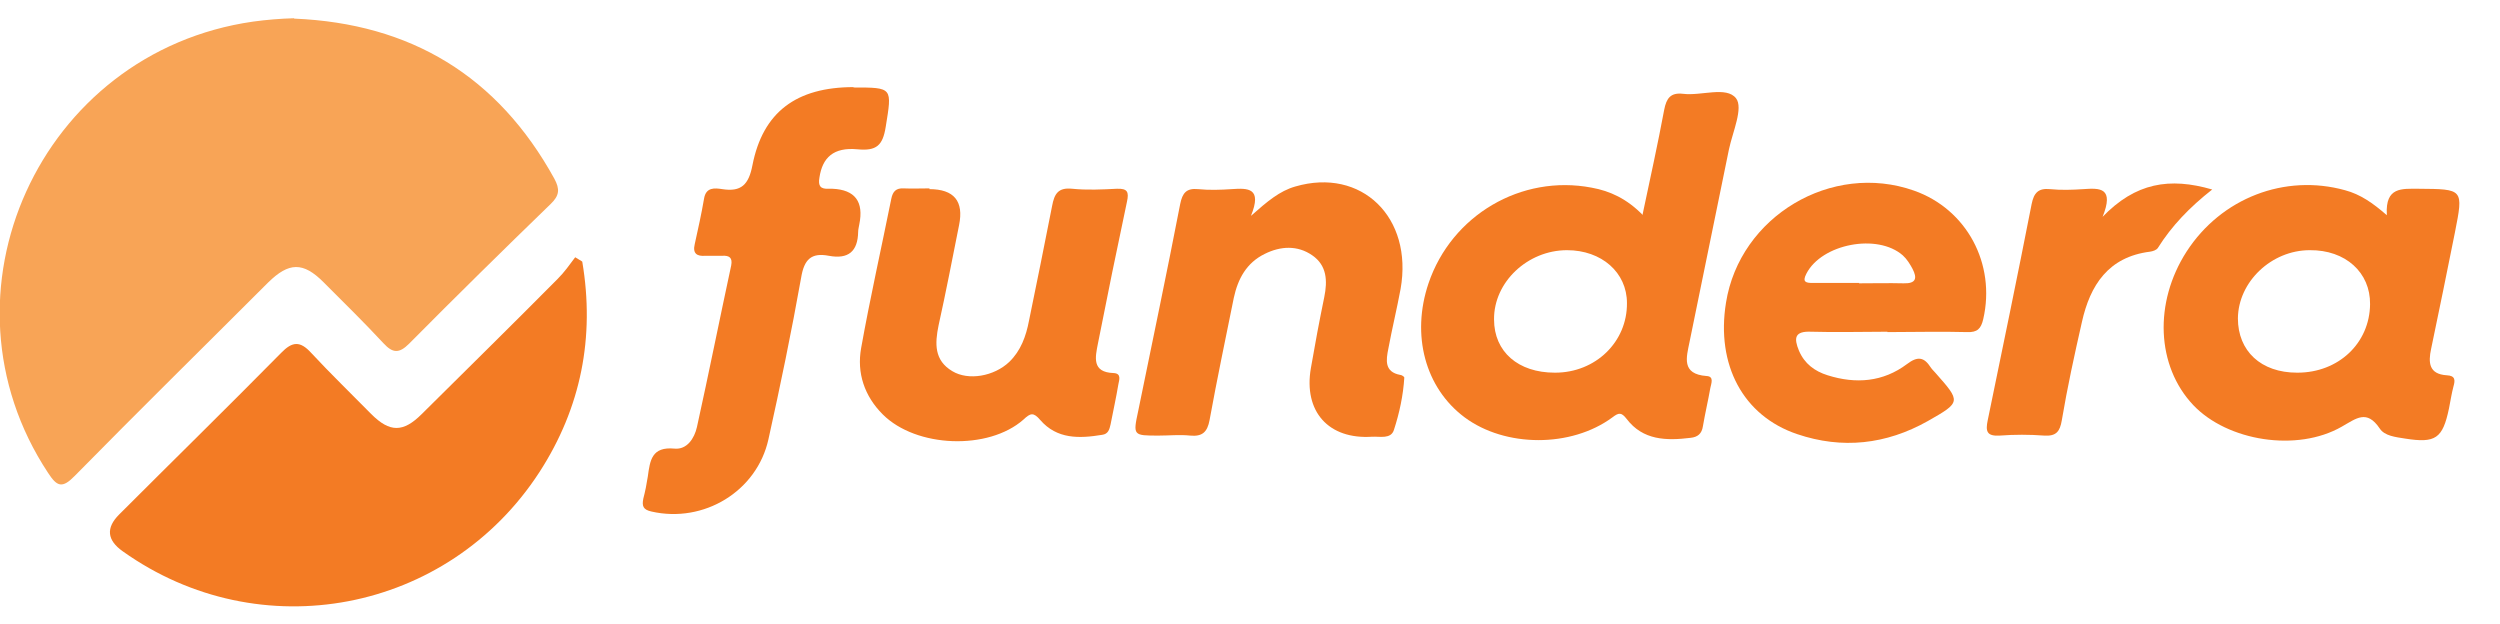
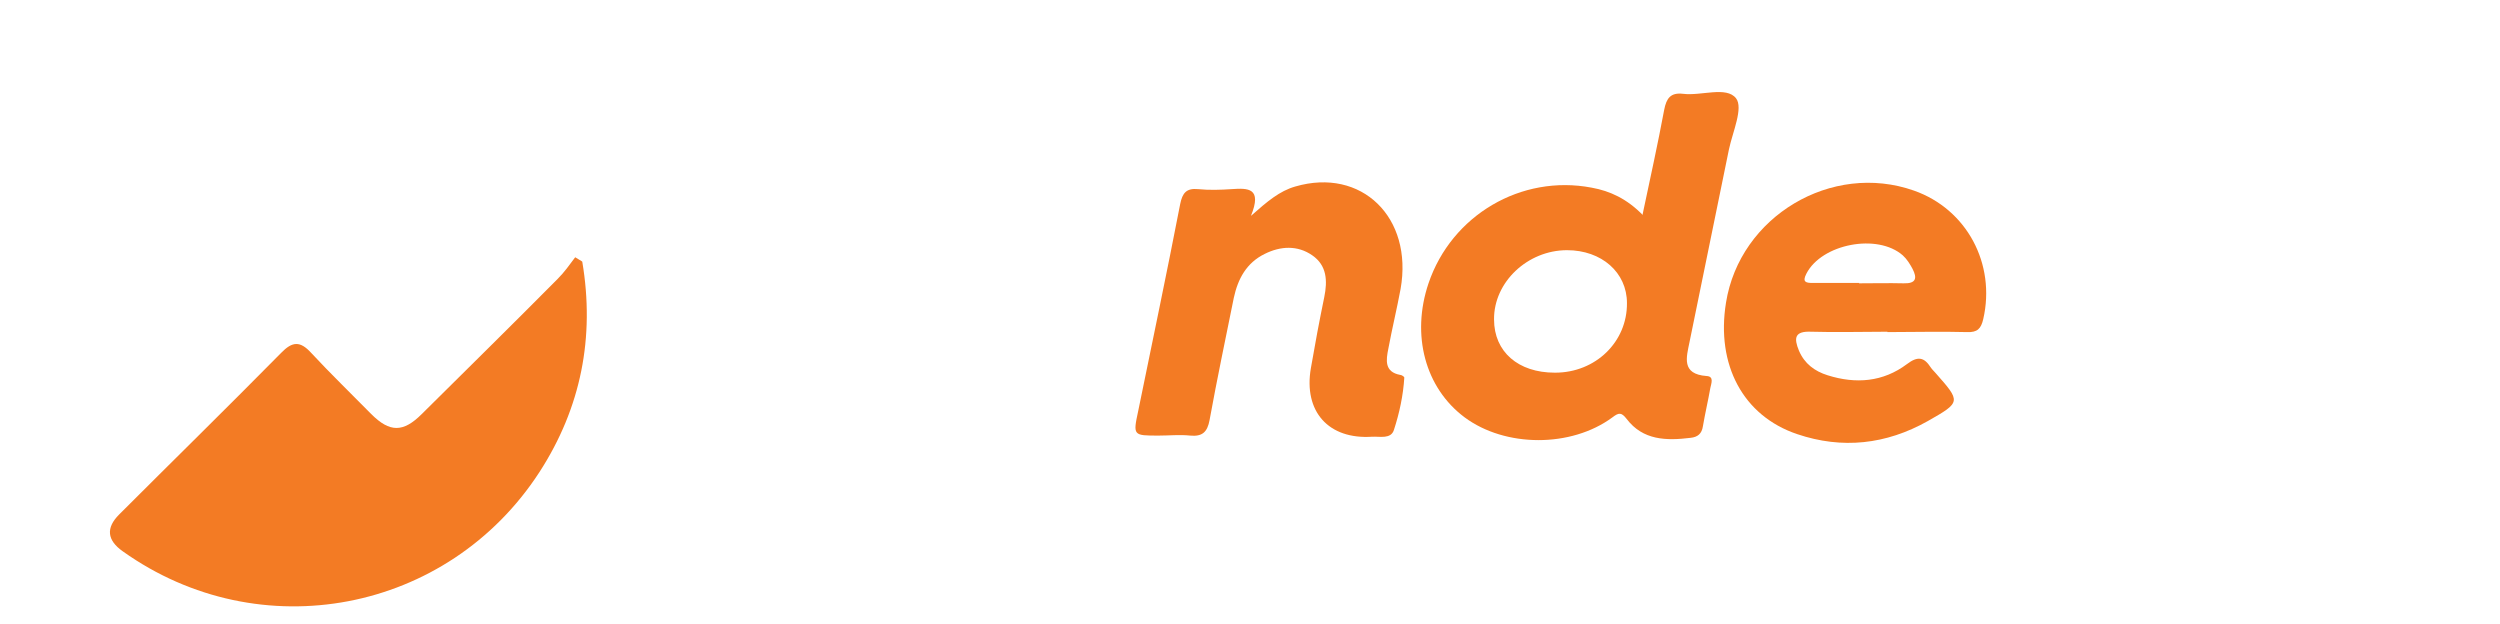
<svg xmlns="http://www.w3.org/2000/svg" id="Layer_1" data-name="Layer 1" viewBox="0 0 671.5 167.5">
  <defs>
    <style>      .cls-1 {        fill: #f8a456;      }      .cls-1, .cls-2 {        stroke-width: 0px;      }      .cls-2 {        fill: #f37b24;      }    </style>
  </defs>
-   <path class="cls-1" d="M79,5c31.3,1.3,54.7,15.4,69.9,43,1.5,2.8,1.4,4.5-1,6.8-12.8,12.4-25.5,24.9-38,37.5-2.7,2.7-4.4,2.6-6.9-.1-5.2-5.6-10.7-11-16.1-16.4-5.5-5.5-9.3-5.4-14.9.1-17.3,17.3-34.8,34.5-51.9,51.9-3.4,3.5-4.8,2.9-7.2-.8C-18.8,79,10.6,14,68,5.8c3.7-.5,7.3-.8,11-.9Z" />
  <path class="cls-2" d="M156.4,70.3c3.4,20.2-.3,39.2-11.5,56.5-24.6,37.9-75.1,47.5-111.9,21.3q-6.4-4.5-1-9.9c14.5-14.5,29.1-28.8,43.5-43.4,3-3.1,5.1-3.3,8.1,0,5.2,5.6,10.7,10.9,16.1,16.4,5,5,8.6,5,13.6,0,12.2-12.1,24.4-24.1,36.5-36.3,1.8-1.8,3.2-3.8,4.7-5.8.6.4,1.2.7,1.8,1.1Z" />
  <path class="cls-2" d="M441.2,57.6c2.1-9.9,4.1-19,5.8-28.1.6-3.1,1.7-4.7,5.1-4.3,4.9.6,11.6-2.1,14.2,1.2,2,2.6-.9,9-1.9,13.7-3.5,17.3-7.1,34.5-10.6,51.8-.8,4-2.3,8.6,4.6,9.1,2.1.1,1.2,2.1,1,3.2-.6,3.4-1.4,6.8-2,10.3-.3,2-1.4,2.9-3.3,3.1-6.5.8-12.8.7-17.2-5.1-1.4-1.8-2.1-1.7-3.8-.4-11.1,8.2-28.8,8.1-39.7,0-10.6-7.9-14.4-22.1-9.7-36,6.2-18.3,24.9-29.3,43.8-25.7,5,.9,9.5,3,13.8,7.4ZM417.7,100.1c10.9,0,19.4-8.3,19.3-18.7,0-8.2-6.8-14.2-16.1-14.2-10.6,0-19.7,8.6-19.6,18.6,0,8.7,6.5,14.3,16.3,14.3Z" />
-   <path class="cls-2" d="M641.1,57.6c-.4-7.4,4-6.9,8.5-6.9,12.1.1,12.1,0,9.8,11.7-2.1,10.4-4.2,20.9-6.4,31.3-.8,3.7-.6,6.8,4.2,7.1,2.3.1,2.3,1.3,1.8,3-.5,1.9-.8,3.9-1.2,5.9-1.7,8.1-3.6,9.4-11.8,8.1-2.5-.4-5.5-.7-6.8-2.7-3.5-5.2-6.3-2.7-10.2-.5-12,6.9-30.7,3.9-39.9-5.8-9.9-10.5-10.6-27.5-1.8-41.2,9.3-14.4,26.4-21,42.6-16.5,4.1,1.1,7.4,3.4,11.2,6.7ZM617.1,100.1c11,0,19.4-7.9,19.5-18.4.1-8.5-6.6-14.6-16.2-14.5-10.3,0-19.2,8.5-19.3,18.3,0,8.8,6.2,14.6,15.9,14.6Z" />
  <path class="cls-2" d="M507,89.1c-6.8,0-13.7.2-20.5,0-4.5-.2-4.7,1.7-3.3,5.1,1.5,3.5,4.2,5.5,7.7,6.6,7.6,2.4,14.9,1.8,21.3-3,2.9-2.2,4.6-1.9,6.4.9.4.6.9,1,1.3,1.5,6.8,7.7,6.9,7.8-2.1,12.9-11.2,6.3-23,7.6-35.1,3.5-14.5-4.9-21.8-18.6-19.1-35.3,3.7-23.2,28.4-37.9,50.5-30.1,14.2,5,22,19.7,18.6,34.5-.6,2.6-1.6,3.6-4.3,3.5-7.2-.2-14.3,0-21.5,0ZM499.3,76.1c4,0,8-.1,12,0,3.4.1,3.7-1.4,2.4-3.9-.7-1.3-1.5-2.6-2.6-3.6-6.8-6-21.8-3.1-25.9,4.9-1.2,2.3-.1,2.5,1.7,2.5,4.2,0,8.3,0,12.5,0Z" />
-   <path class="cls-2" d="M249.6,50.8q10,0,8,9.7c-1.8,9-3.5,17.9-5.5,26.9-1,4.9-1.2,9.4,3.7,12.3,4.3,2.6,11.2,1.4,15.3-2.5,3.1-3,4.5-6.9,5.3-11.1,2.1-10.3,4.2-20.5,6.2-30.8.6-3.2,1.6-5,5.4-4.6,4,.4,8,.2,12,0,2.8-.1,3.3.8,2.7,3.5-2.7,12.7-5.3,25.4-7.8,38.1-.7,3.6-1.7,7.7,4.2,7.9,2.2.1,1.5,1.9,1.3,3-.6,3.6-1.4,7.2-2.1,10.8-.3,1.3-.6,2.6-2.3,2.8-6.1,1-12.1,1.2-16.6-4-1.8-2.1-2.6-1.9-4.5-.1-9.4,8.3-28.8,7.6-37.8-1.4-4.9-4.9-7-11.1-5.8-17.8,2.4-13.4,5.4-26.7,8.1-40.1.4-2,1.3-2.9,3.3-2.8,2.3.1,4.7,0,7,0Z" />
  <path class="cls-2" d="M336.1,57.9c4.3-3.8,7.6-6.6,11.8-7.8,17.8-5.2,31.7,8.3,28.3,27.5-1,5.4-2.3,10.7-3.3,16.1-.6,3-1.1,6.2,3.2,7,.4,0,1.1.5,1.1.7-.3,4.8-1.3,9.5-2.8,14.1-.8,2.5-3.8,1.7-5.8,1.8-11.8.8-18.5-6.8-16.5-18.4,1.1-6.4,2.3-12.8,3.6-19.1.9-4.4.7-8.5-3.2-11.2-4-2.8-8.6-2.5-12.8-.4-4.9,2.4-7.2,6.7-8.3,11.8-2.2,10.9-4.5,21.8-6.5,32.8-.6,3.3-2,4.5-5.2,4.2-2.8-.3-5.7,0-8.5,0-6.8,0-6.9,0-5.5-6.5,3.8-18.6,7.7-37.1,11.3-55.7.6-3,1.7-4.3,4.8-4,3,.3,6,.2,9,0,4.4-.3,8.3-.4,5.2,7.2Z" />
-   <path class="cls-2" d="M229.2,23.5c10.7,0,10.4,0,8.7,10.6-.8,5-2.5,6.5-7.6,6-6.4-.6-9.4,2.2-10.2,7.6-.4,2.3.3,3.1,2.5,3,.3,0,.7,0,1,0q9.1.4,7.2,9.6c-.1.7-.3,1.3-.3,2-.1,5.2-2.6,7.4-7.9,6.4-4.7-.9-6.6,1-7.4,5.8-2.6,14.6-5.6,29.1-8.8,43.5-3.1,14-17.4,22.6-31.4,19.4-2.3-.5-2.6-1.5-2.2-3.5.5-1.9.9-3.9,1.2-5.9.6-4.3,1-8.1,7.2-7.5,3.3.3,5.3-2.7,6-5.8,3.2-14.5,6.1-29,9.2-43.4.4-2.1-.5-2.7-2.4-2.6-1.5,0-3,0-4.5,0-2.3.2-3.5-.6-2.9-3.1.9-4.1,1.8-8.1,2.5-12.2.5-3.2,2.9-2.9,4.9-2.6,5.1.8,7.1-1.2,8.1-6.4,2.8-14.3,11.8-21,27.2-21Z" />
-   <path class="cls-2" d="M564.6,58.4c9-9.4,18.2-10.8,29.6-7.5-6.1,4.8-10.9,9.8-14.6,15.7-.4.6-1.4.9-2.1,1-11.2,1.4-16.1,9-18.3,18.9-2,8.8-3.9,17.5-5.4,26.4-.5,3-1.5,4.3-4.7,4.1-4-.3-8-.3-12,0-3.5.2-3.8-1.2-3.2-4.1,4-19.4,8-38.7,11.8-58.1.6-3,1.8-4.3,4.9-4,3,.3,6,.2,9,0,4.4-.3,8.4-.5,5.1,7.6Z" />
</svg>